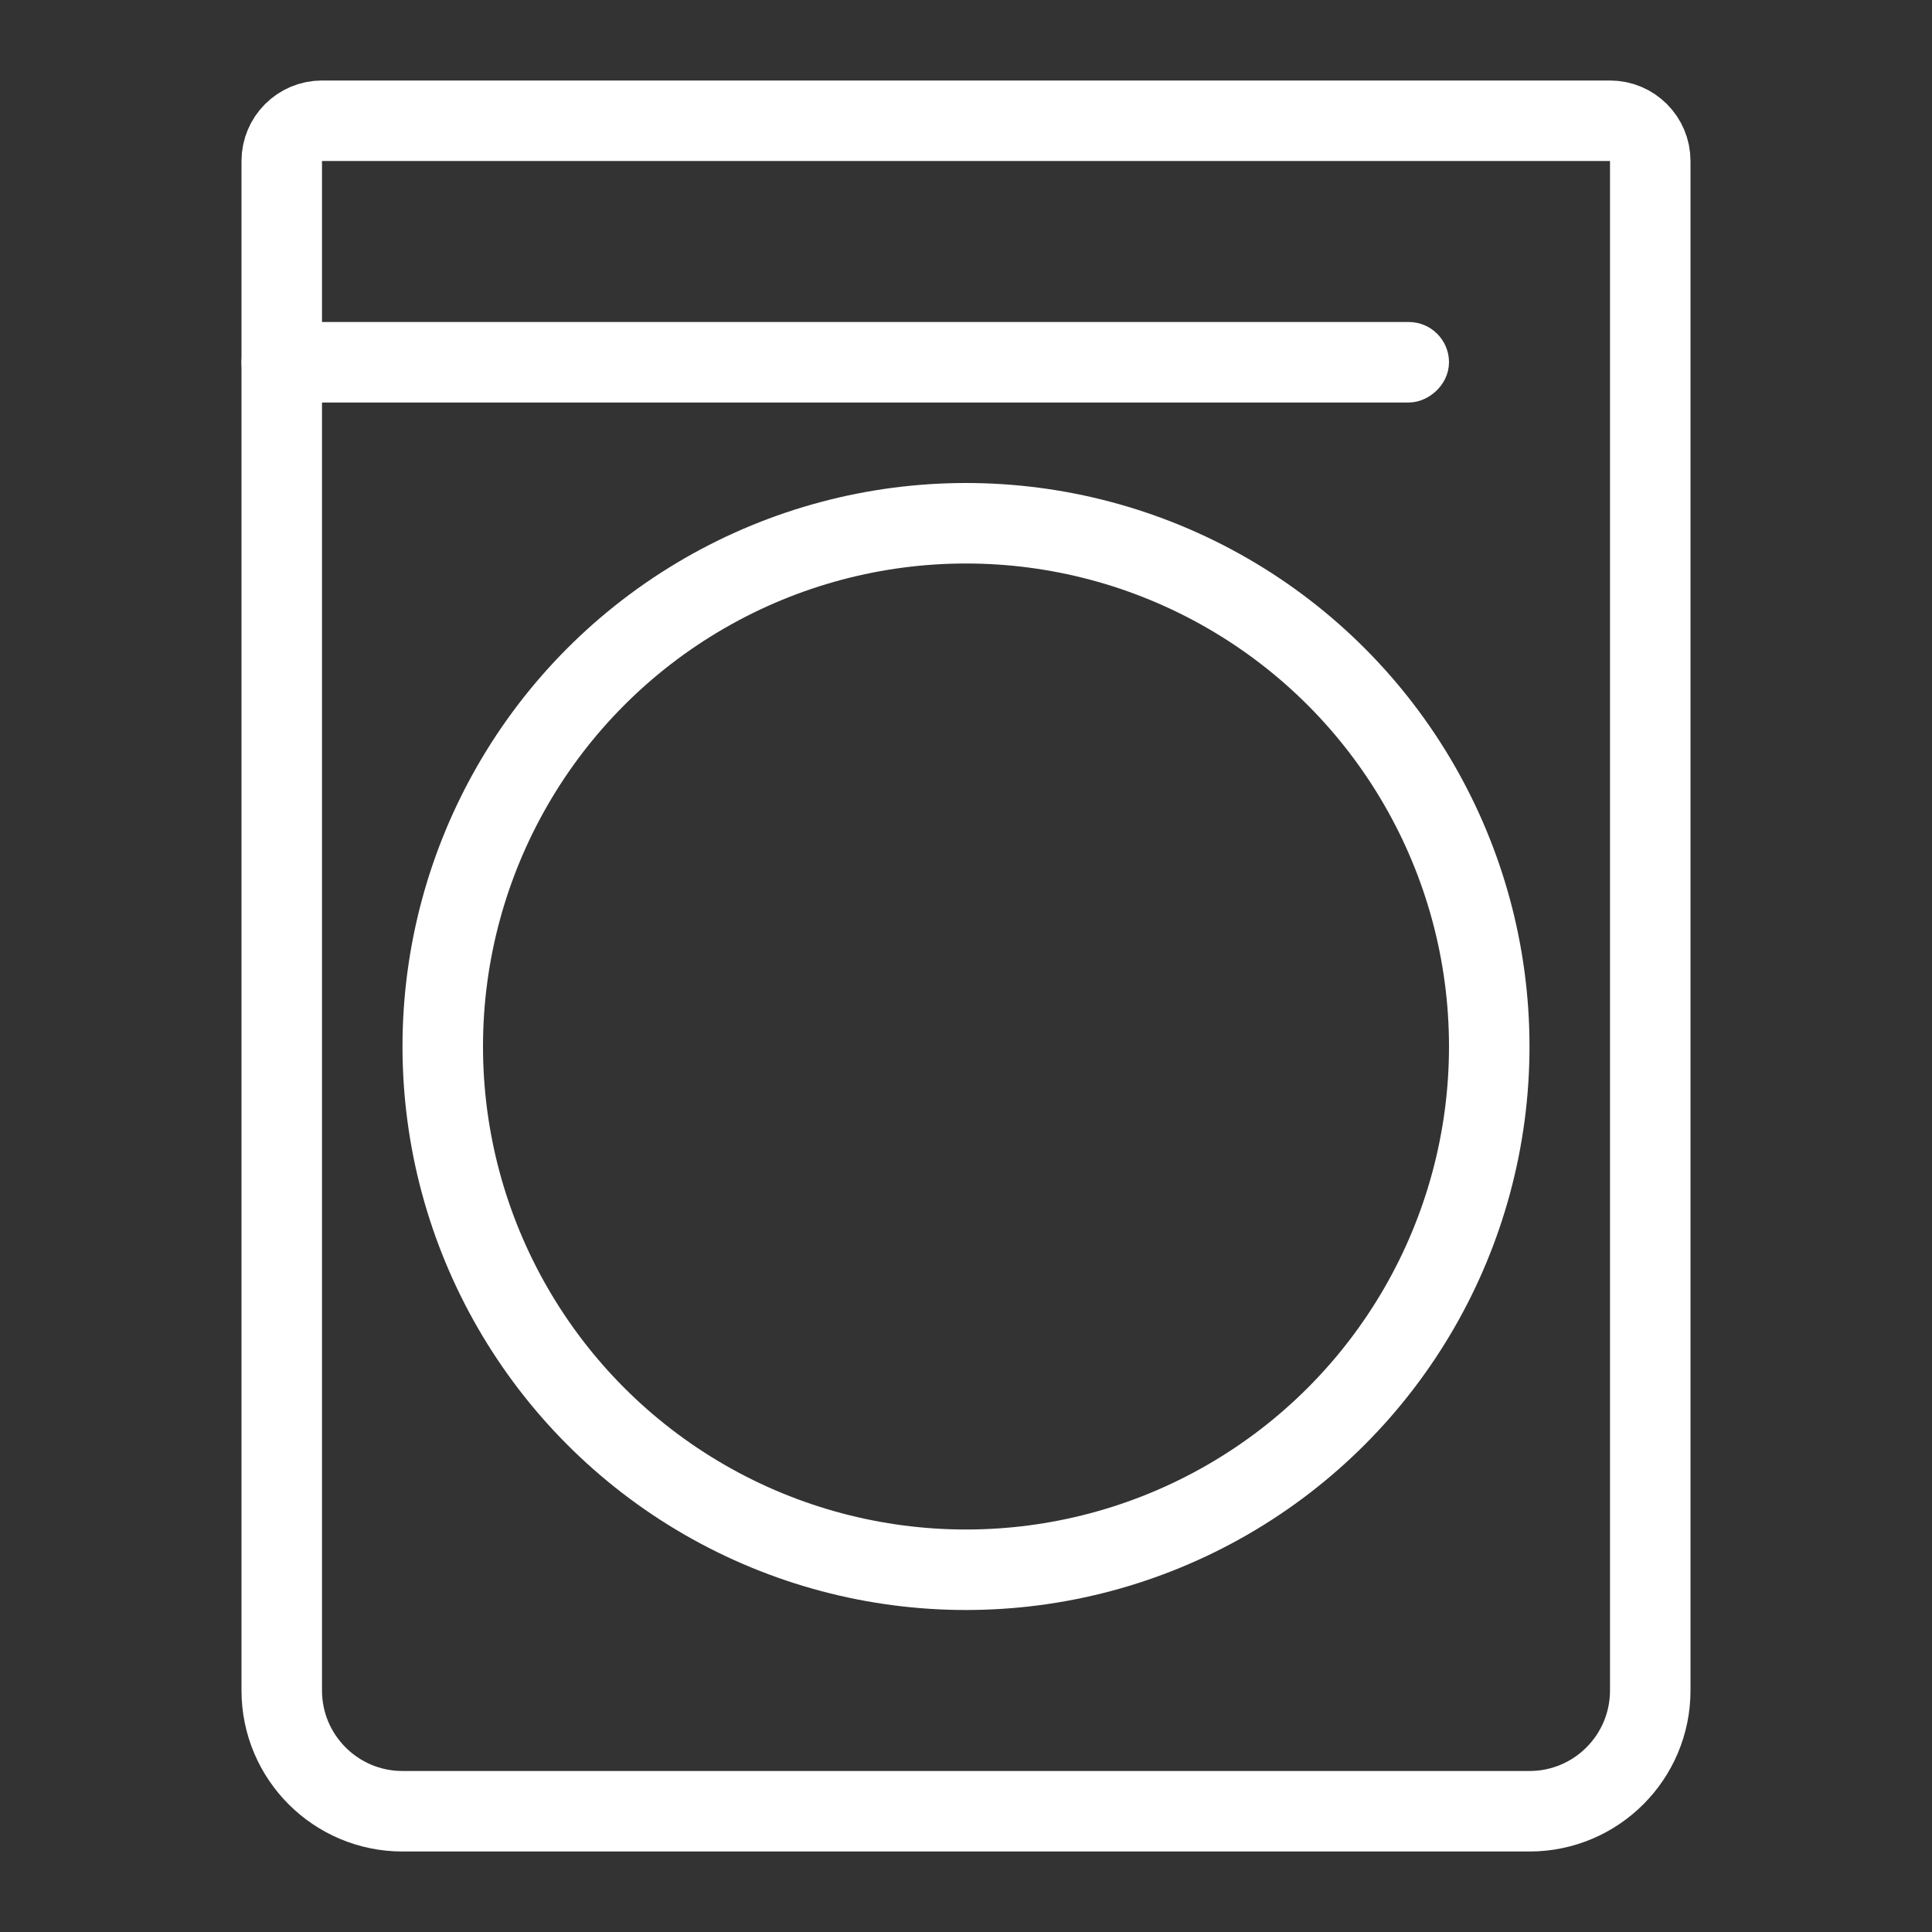
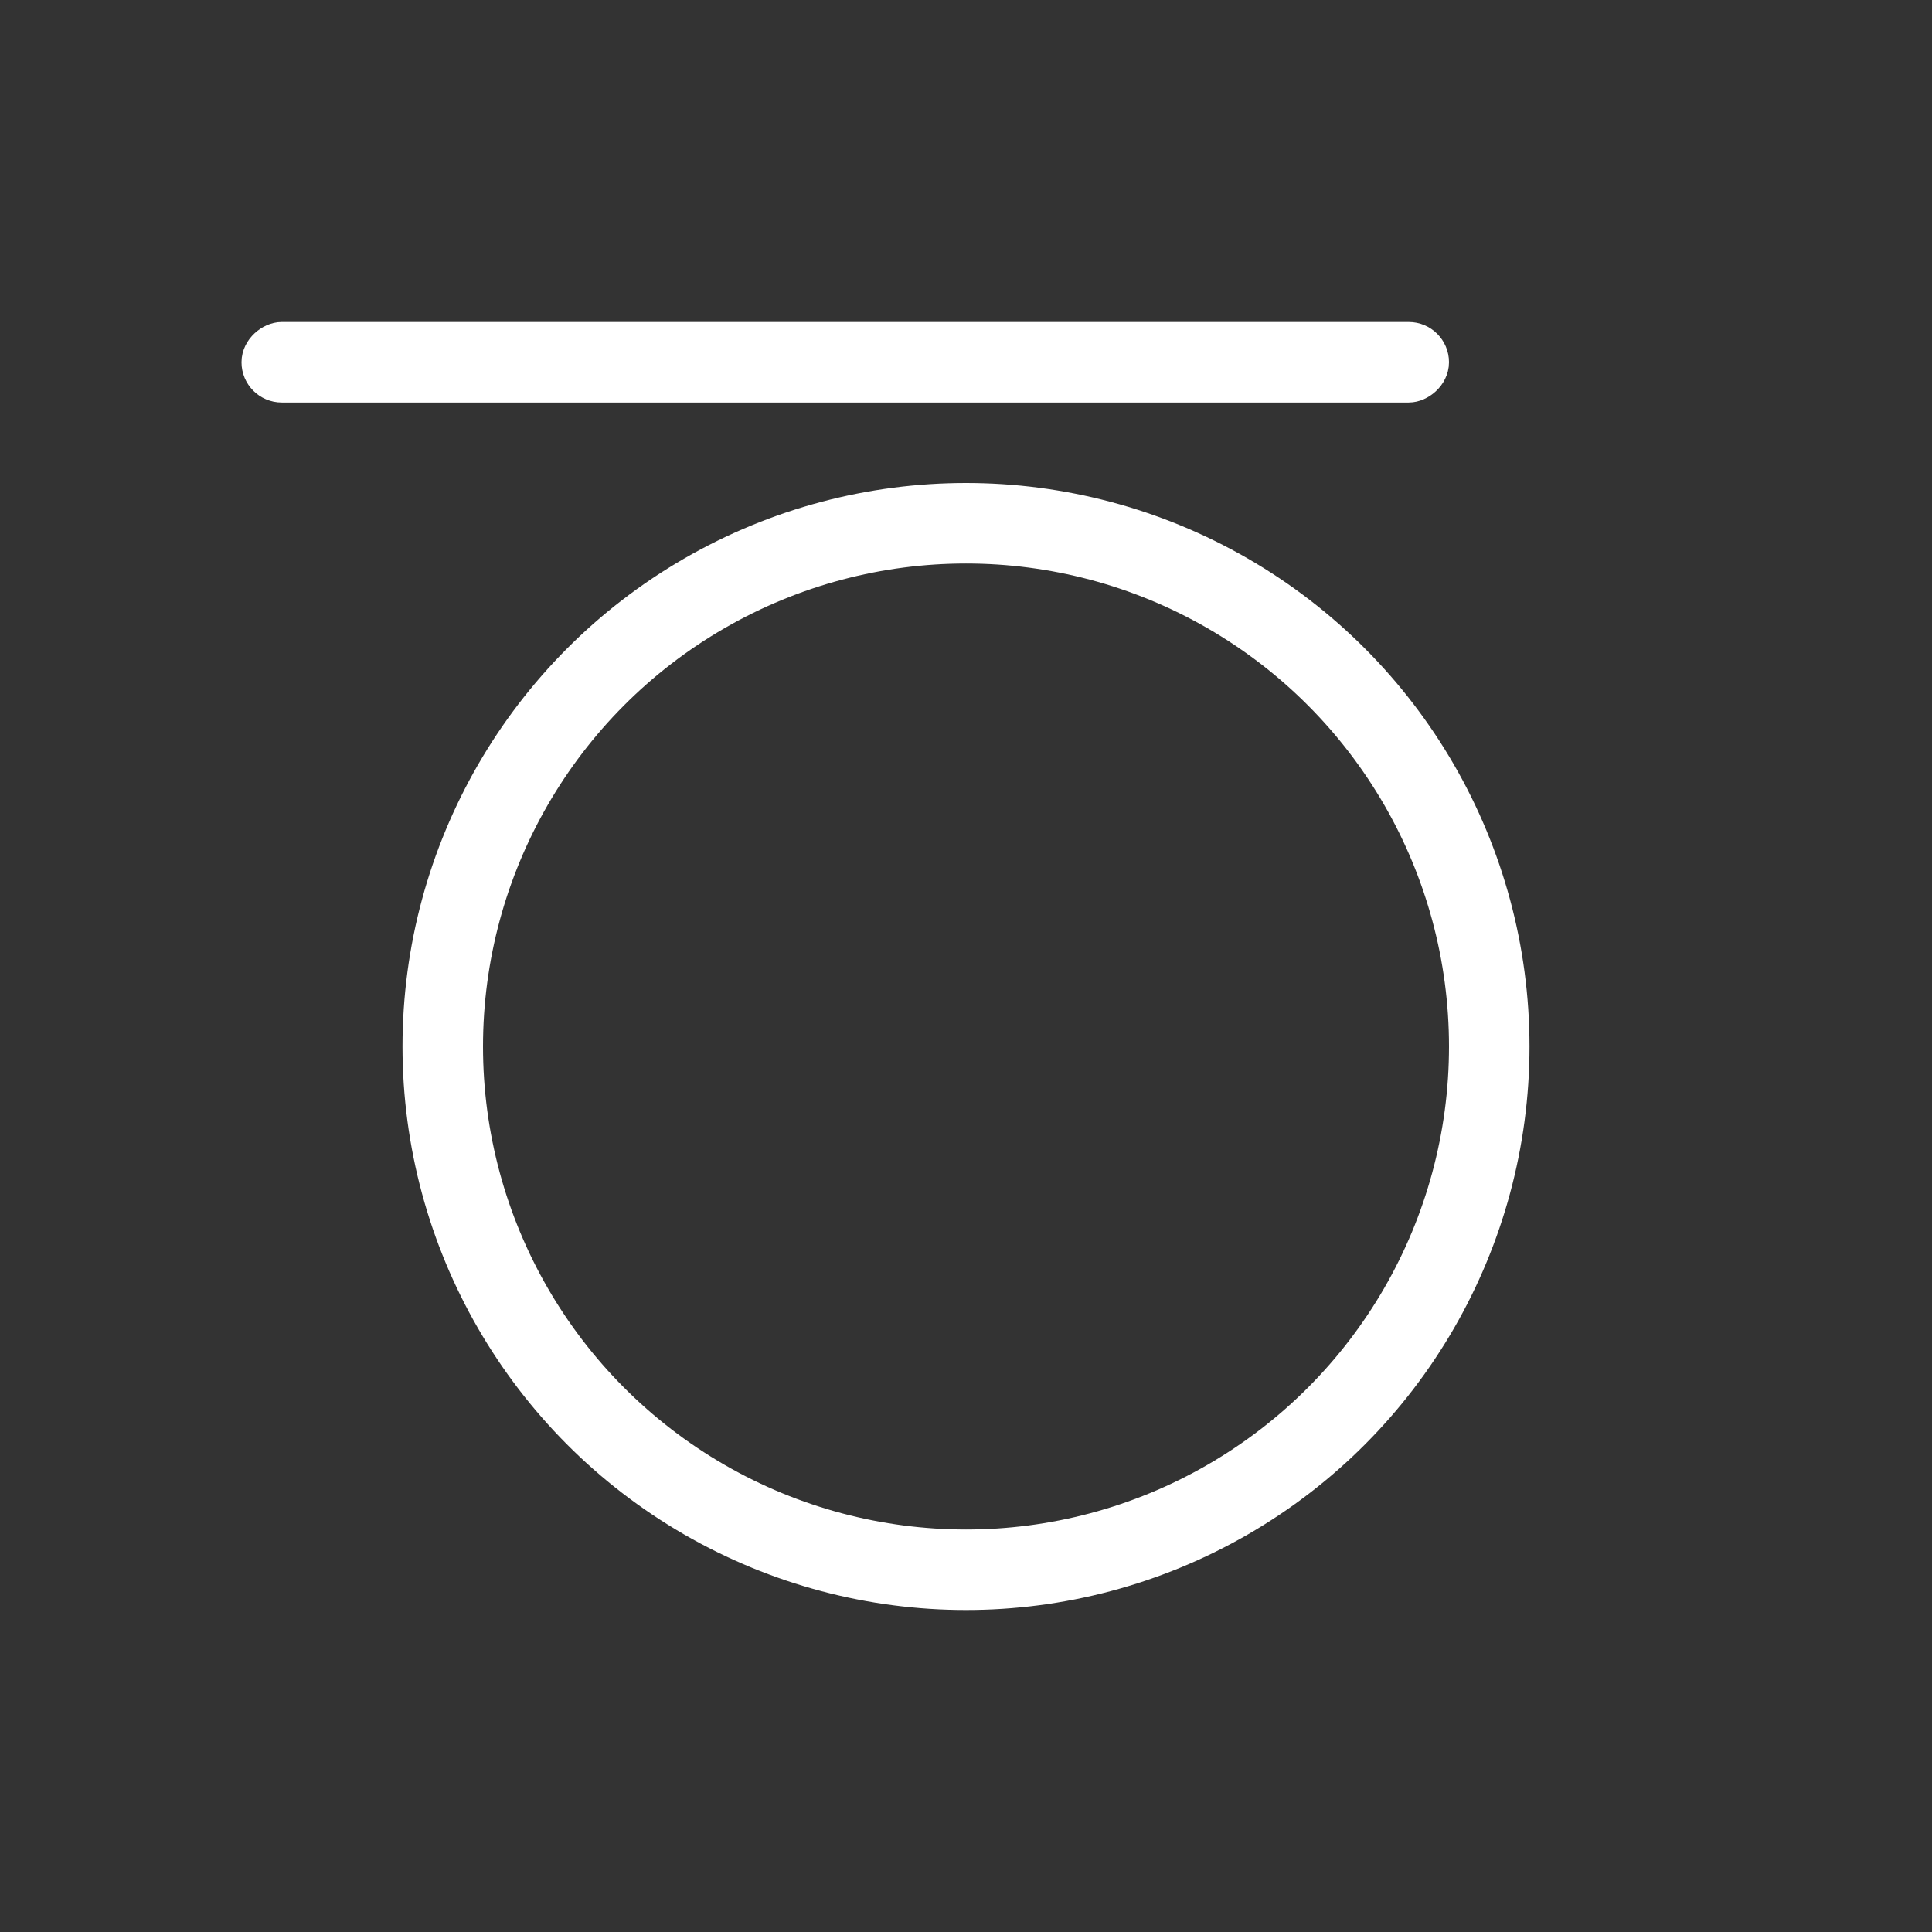
<svg xmlns="http://www.w3.org/2000/svg" width="24" height="24" viewBox="0 0 24 24" fill="none">
  <rect x="0" y="0" width="24" height="24" fill="#333333" stroke="none" />
-   <path d="M3.5 2C3.5 1.724 3.724 1.5 4 1.5H20C20.276 1.5 20.5 1.724 20.5 2V21C20.5 21.828 19.828 22.5 19 22.5H5C4.172 22.5 3.5 21.828 3.5 21V2Z" stroke="white" />
  <circle cx="12" cy="13" r="6.5" stroke="white" />
  <rect x="3.25" y="4.75" width="0.5" height="14.5" rx="0.25" transform="rotate(-90 3.25 4.75)" stroke="white" stroke-width="0.5" />
</svg>